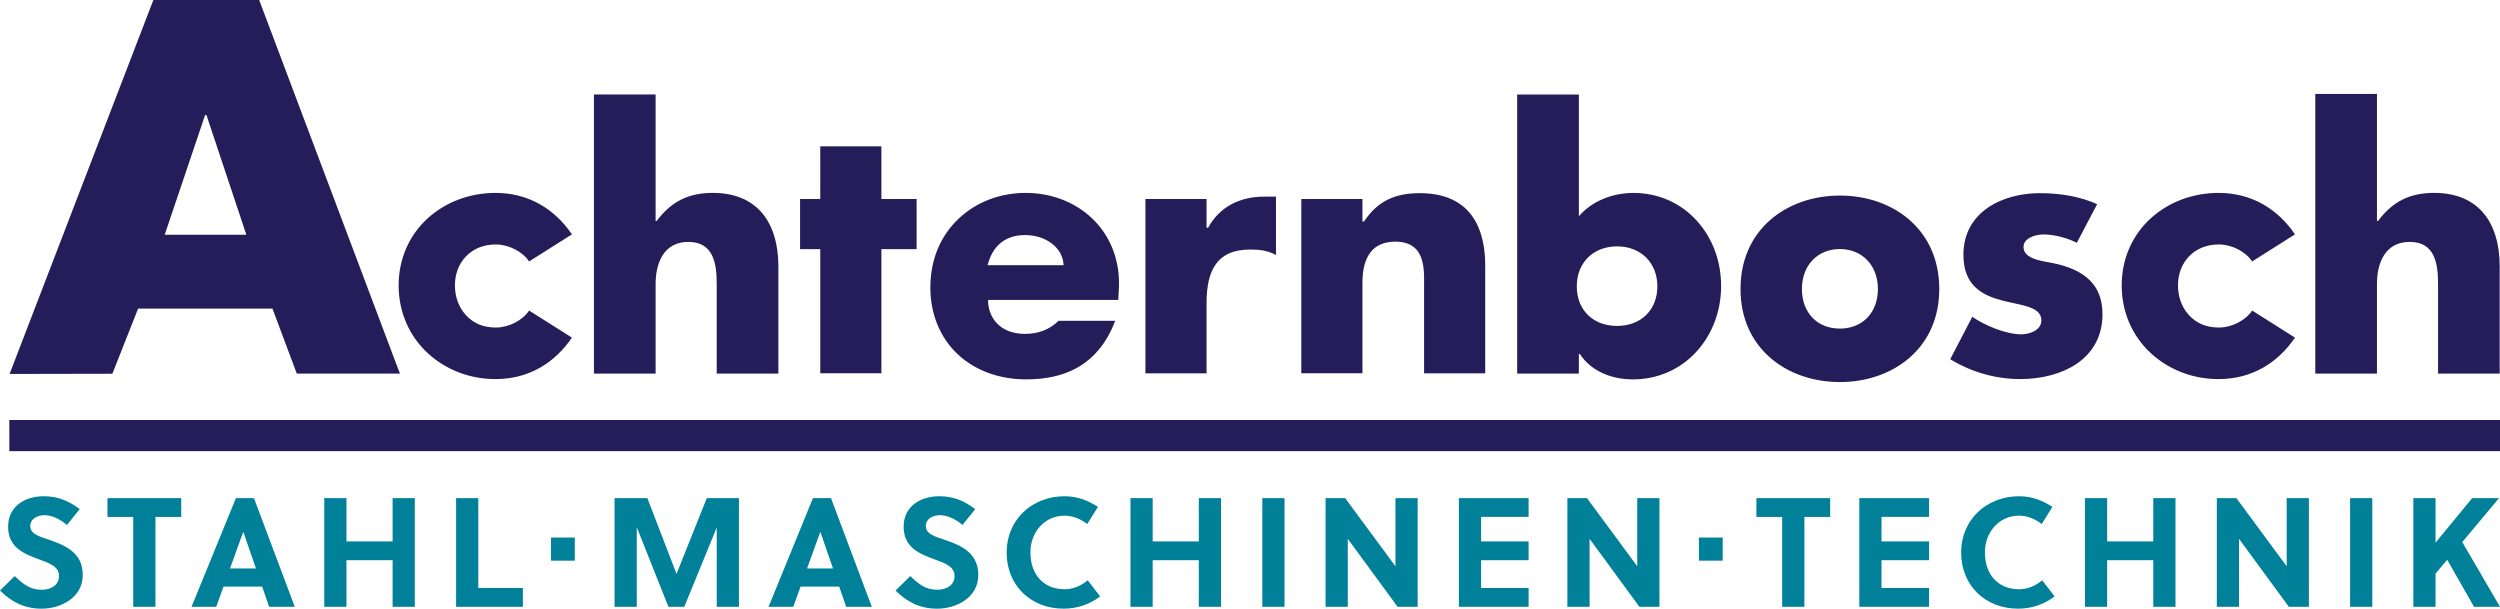
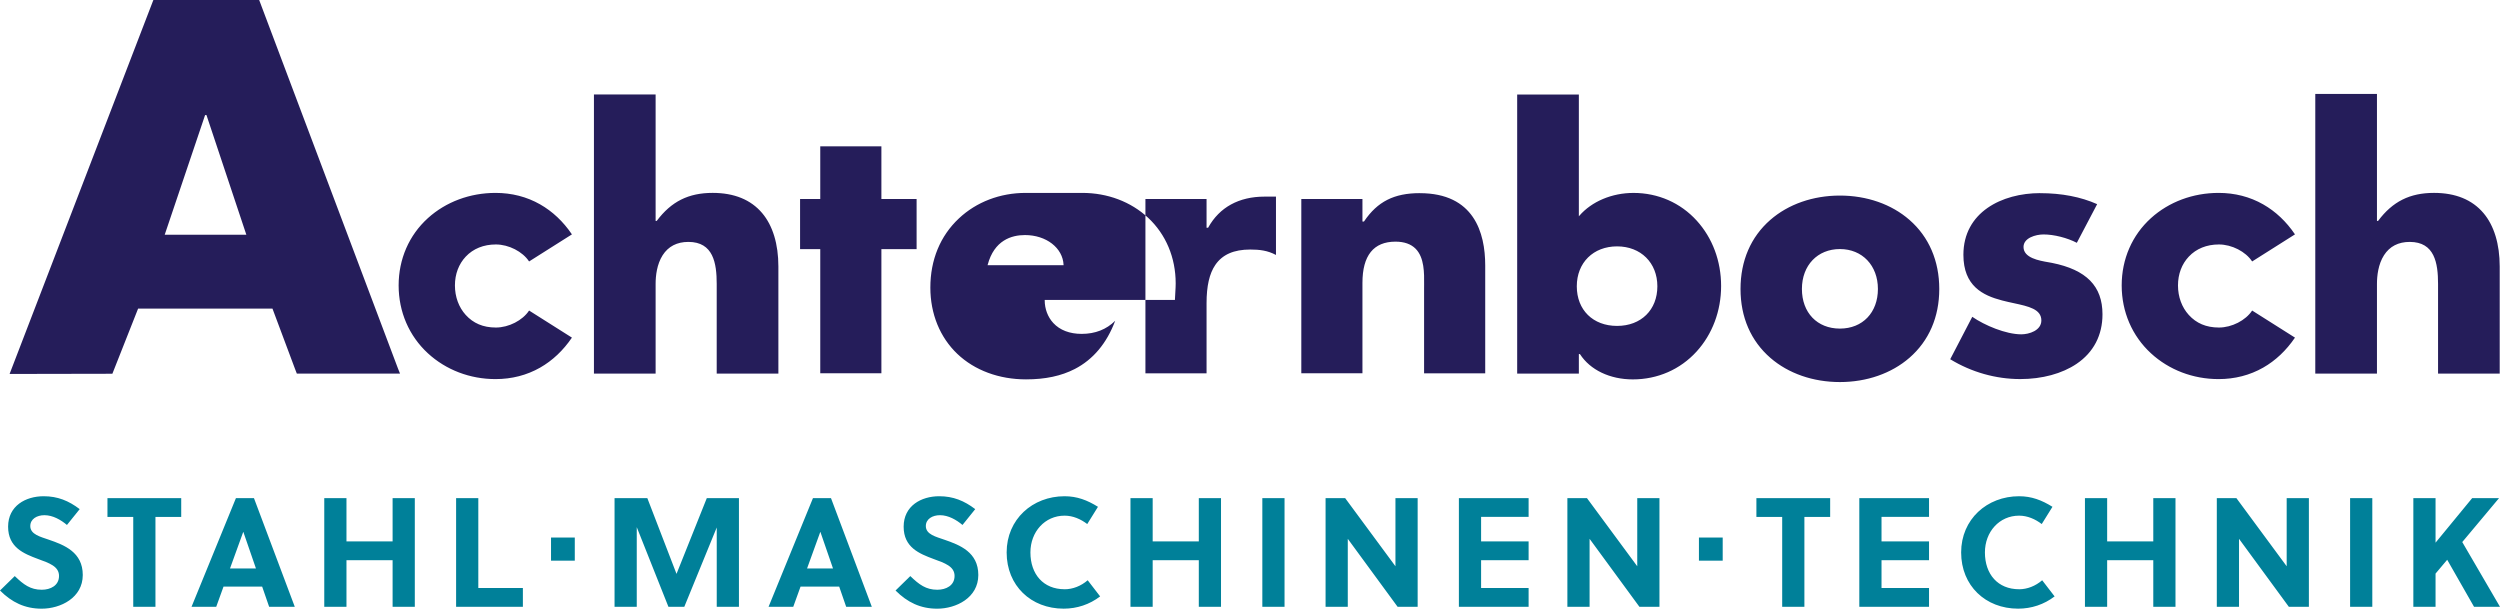
<svg xmlns="http://www.w3.org/2000/svg" viewBox="0 0 1138.11 277.1">
  <path d="m20.22 234.54c-3.39 0-6.43 1.7-6.43 4.95 0 3.82 4.67 4.88 8.48 6.22 7 2.4 15.41 5.66 15.41 16.05s-10.11 15.34-18.73 15.34c-7.63 0-13.57-2.9-18.95-8.27l6.72-6.57c4.03 3.89 7.14 6.22 12.3 6.22 3.96 0 7.85-1.91 7.85-6.29s-4.52-5.87-9.54-7.71c-6.43-2.4-13.64-5.23-13.64-14.71s7.99-13.86 16.19-13.86c6.36 0 11.38 2.05 16.4 5.87l-5.8 7.21c-2.76-2.33-6.43-4.45-10.25-4.45zm50.55.78v40.93h-10.11v-40.93h-11.74v-8.55h33.58v8.55zm51.76 40.93-3.18-9.19h-17.6l-3.32 9.19h-11.24l20.22-49.49h8.2l18.59 49.49h-11.66zm-17.82-17.46h11.81l-5.73-16.61h-.07zm74.02 17.46v-21.21h-21v21.21h-10.11v-49.49h10.11v19.72h21v-19.72h10.11v49.49zm28.91 0v-49.49h10.11v40.93h20.29v8.55h-30.4zm43.21-21v-10.53h10.82v10.53zm60.66 21h-7.21l-14.42-36.27v36.27h-10.11v-49.49h14.92l13.29 34.5 13.79-34.5h14.63v49.49h-10.11v-36.12l-14.77 36.12zm73.71 0-3.18-9.19h-17.6l-3.32 9.19h-11.24l20.22-49.49h8.2l18.59 49.49h-11.66zm-17.81-17.46h11.81l-5.73-16.61h-.07zm60.5-24.25c-3.39 0-6.43 1.7-6.43 4.95 0 3.82 4.67 4.88 8.48 6.22 7 2.4 15.41 5.66 15.41 16.05s-10.11 15.34-18.73 15.34c-7.63 0-13.57-2.9-18.95-8.27l6.72-6.57c4.03 3.89 7.14 6.22 12.3 6.22 3.96 0 7.85-1.91 7.85-6.29s-4.52-5.87-9.54-7.71c-6.43-2.4-13.64-5.23-13.64-14.71s7.99-13.86 16.19-13.86c6.36 0 11.38 2.05 16.4 5.87l-5.8 7.21c-2.76-2.33-6.43-4.45-10.25-4.45zm56.73 33.72c3.75 0 7.49-1.48 10.53-4.1l5.66 7.35c-4.81 3.68-10.53 5.58-16.61 5.58-14.85 0-25.95-10.46-25.95-25.59s11.81-25.59 26.37-25.59c5.66 0 10.32 1.77 15.2 4.81l-4.88 7.85c-2.97-2.26-6.5-3.82-10.32-3.82-8.98 0-15.55 7.35-15.55 16.75 0 9.9 5.87 16.75 15.55 16.75zm61.11 7.99v-21.21h-21v21.21h-10.11v-49.49h10.11v19.72h21v-19.72h10.11v49.49zm28.92 0v-49.49h10.11v49.49zm61.59 0-22.69-30.96v30.96h-10.11v-49.49h8.91l22.9 31.03v-31.03h10.11v49.49zm27.89 0v-49.49h31.74v8.55h-21.63v11.17h21.63v8.55h-21.63v12.65h21.63v8.55h-31.74zm82.19 0-22.69-30.96v30.96h-10.11v-49.49h8.91l22.9 31.03v-31.03h10.11v49.49zm27.09-21v-10.53h10.82v10.53zm48.01-19.93v40.93h-10.11v-40.93h-11.74v-8.55h33.58v8.55h-11.74zm25 40.93v-49.49h31.74v8.55h-21.63v11.17h21.63v8.55h-21.63v12.65h21.63v8.55h-31.74zm72.72-7.99c3.75 0 7.49-1.48 10.53-4.1l5.66 7.35c-4.81 3.68-10.53 5.58-16.61 5.58-14.85 0-25.94-10.46-25.94-25.59s11.81-25.59 26.37-25.59c5.66 0 10.32 1.77 15.2 4.81l-4.88 7.85c-2.97-2.26-6.5-3.82-10.32-3.82-8.98 0-15.55 7.35-15.55 16.75 0 9.9 5.87 16.75 15.55 16.75zm61.11 7.99v-21.21h-21v21.21h-10.11v-49.49h10.11v19.72h21v-19.72h10.11v49.49zm61.72 0-22.69-30.96v30.96h-10.11v-49.49h8.91l22.9 31.03v-31.03h10.11v49.49zm27.88 0v-49.49h10.11v49.49zm51.06-29.48 17.18 29.48h-11.81l-12.23-21.42-5.3 6.29v15.13h-10.11v-49.49h10.11v20.29l16.68-20.29h12.23z" fill="#008099" />
  <g fill="#251d5a">
-     <path d="m4.25 191.21h1133.86v14.17h-1133.86z" />
-     <path d="m837.61 89.03c-12.25 0-23.5 3.94-31.69 11.08-8.87 7.74-13.56 18.62-13.56 31.45s4.71 23.65 13.61 31.37c8.19 7.1 19.42 11 31.63 11s23.49-3.93 31.68-11.06c8.87-7.72 13.56-18.55 13.56-31.31s-4.69-23.71-13.56-31.45c-8.18-7.15-19.44-11.08-31.68-11.08zm0 60.56c-10.35 0-17.3-7.25-17.3-18.03s7.12-18.18 17.3-18.18 17.3 7.48 17.3 18.18-6.95 18.03-17.3 18.03zm-436.36-82.98v23.97h16.03v22.85h-16.03v56.51h-27.83v-56.51h-9.19v-22.85h9.19v-23.97zm179.63 22.89v26.57c-3.83-2.05-7.48-2.47-11.73-2.47-7.49 0-12.69 2.3-15.91 7.04-2.66 3.91-3.96 9.58-3.96 17.34v31.98h-27.83v-79.36h27.83v13.08h.71l.07-.13c5.1-9.18 13.96-14.04 25.62-14.04h5.2m65.47-1.57c24.62 0 29.79 17.89 29.79 32.91v49.1h-27.83v-38.67c0-.55 0-1.13.01-1.74.06-5.17.14-12.26-3.86-16.3-2.12-2.14-5.2-3.23-9.17-3.23-9.98 0-15.04 6.32-15.04 18.77v41.16h-27.83v-79.36h27.83v10.27h.7l.07-.11c6.08-8.98 13.65-12.81 25.32-12.81m282.42.01c9.78 0 18.51 1.68 25.96 5l-9.25 17.6c-4.37-2.28-10.42-3.81-15.15-3.81-3.53 0-9.12 1.55-9.12 5.7 0 5 7.11 6.23 11.35 6.96.59.1 1.14.2 1.61.29 15.69 3.14 22.99 10.58 22.99 23.41 0 9.53-4.07 17.33-11.78 22.54-6.62 4.48-15.72 6.94-25.64 6.94-11.16 0-22.18-3.12-31.9-9.03l10.04-19.31c5.65 3.9 15.29 7.97 22.33 7.97 3.53 0 9.12-1.72 9.12-6.32 0-5.15-5.82-6.41-12.55-7.86-1.75-.38-3.57-.77-5.38-1.25-8.68-2.28-17.56-6.54-17.56-20.77 0-19.4 17.54-28.08 34.93-28.08m-602.48 82.15h28.08v-48.76c0-10.2-2.56-18.61-7.4-24.32-5.16-6.09-12.74-9.18-22.52-9.18-10.99 0-18.83 3.92-25.43 12.72l-.04.05h-.5v-57.57h-28.08v127.06h28.08v-40.82c0-3.68.56-8.93 3.21-13.07 2.58-4.01 6.51-6.05 11.71-6.05 11.36 0 12.89 9.67 12.89 19.12zm392.48-8.87h.51l.04.06c4.64 7.17 13.62 11.46 24.02 11.46 11.26 0 21.56-4.49 29-12.65 7.22-7.91 11.2-18.52 11.2-29.88s-3.94-21.86-11.1-29.74c-7.39-8.14-17.61-12.62-28.78-12.62-9.8 0-19.02 3.88-24.66 10.39l-.22.25v-55.42h-28.08v127.03h28.08v-8.87zm17.41-12.83c-10.97 0-18.34-7.25-18.34-18.03s7.54-18.18 18.34-18.18 18.34 7.48 18.34 18.18-7.37 18.03-18.34 18.03zm373.73 21.7h28.08v-48.76c0-10.2-2.56-18.61-7.4-24.32-5.16-6.09-12.74-9.18-22.51-9.18-10.99 0-18.83 3.92-25.43 12.72l-.04.05h-.5v-57.82h-28.08v127.31h28.08v-40.82c0-3.68.56-8.93 3.21-13.07 2.58-4.01 6.51-6.05 11.71-6.05 11.36 0 12.89 9.67 12.89 19.12v40.82zm-1058.74.08 11.72-29.67h61.16l10.19 27.25.9 2.34h46.98l-.91-2.25-63.21-167.82h-48.17l-65.45 170.24zm61-63.3h-37.17l18.38-54.46h.63l.03.09 18.12 54.38zm113.42-19.03c-11.65 0-22.58 4.08-30.77 11.48-8.59 7.77-13.33 18.65-13.33 30.64s4.73 22.99 13.33 30.9c8.23 7.57 19.16 11.74 30.77 11.74 7.4 0 14.23-1.76 20.31-5.22 5.63-3.21 10.5-7.81 14.48-13.66l-19.5-12.33c-2.93 4.49-9.26 7.74-15.12 7.74s-10.31-1.98-13.72-5.73c-3.17-3.48-4.92-8.26-4.92-13.44s1.75-9.74 4.92-13.11c3.4-3.62 8.15-5.54 13.72-5.54 5.86 0 12.19 3.25 15.12 7.74l19.5-12.33c-3.97-5.86-8.84-10.45-14.48-13.66-6.08-3.46-12.91-5.22-20.31-5.22zm784.41 0c-11.65 0-22.58 4.08-30.77 11.48-8.59 7.77-13.33 18.65-13.33 30.64s4.73 22.99 13.33 30.9c8.23 7.57 19.16 11.74 30.77 11.74 7.4 0 14.23-1.76 20.31-5.22 5.63-3.21 10.5-7.81 14.48-13.66l-19.5-12.33c-2.93 4.49-9.26 7.74-15.12 7.74s-10.31-1.98-13.72-5.73c-3.17-3.48-4.92-8.26-4.92-13.44s1.75-9.74 4.92-13.11c3.4-3.62 8.15-5.54 13.72-5.54 5.86 0 12.19 3.25 15.12 7.74l19.5-12.33c-3.97-5.86-8.84-10.45-14.48-13.66-6.08-3.46-12.91-5.22-20.31-5.22zm-543.08 0c-11.61 0-22.4 4.12-30.37 11.61-8.51 7.98-13 18.88-13 31.51 0 11.93 4.37 22.64 12.3 30.18 7.87 7.48 18.96 11.59 31.25 11.59 8.78 0 16.04-1.55 22.21-4.73 8.36-4.32 14.55-11.7 18.39-21.95h-25.79c-3.98 3.96-9.12 5.97-15.27 5.97-5.46 0-9.92-1.71-12.91-4.95-2.52-2.73-3.91-6.42-3.91-10.39v-.12h59.28c.07-1.59.14-2.78.2-3.74.08-1.42.15-2.45.15-3.79 0-11.73-4.46-22.34-12.57-29.89-7.83-7.29-18.46-11.3-29.94-11.3zm17.29 32.92h-34.61l.04-.16c2.97-11.22 10.88-13.57 16.98-13.57 9.69 0 17.24 5.85 17.58 13.6v.13z" />
+     <path d="m837.61 89.03c-12.25 0-23.5 3.94-31.69 11.08-8.87 7.74-13.56 18.62-13.56 31.45s4.71 23.65 13.61 31.37c8.19 7.1 19.42 11 31.63 11s23.49-3.93 31.68-11.06c8.87-7.72 13.56-18.55 13.56-31.31s-4.69-23.71-13.56-31.45c-8.18-7.15-19.44-11.08-31.68-11.08zm0 60.56c-10.35 0-17.3-7.25-17.3-18.03s7.12-18.18 17.3-18.18 17.3 7.48 17.3 18.18-6.95 18.03-17.3 18.03zm-436.36-82.98v23.97h16.03v22.85h-16.03v56.51h-27.83v-56.51h-9.19v-22.85h9.19v-23.97zm179.63 22.89v26.57c-3.83-2.05-7.48-2.47-11.73-2.47-7.49 0-12.69 2.3-15.91 7.04-2.66 3.91-3.96 9.58-3.96 17.34v31.98h-27.83v-79.36h27.83v13.08h.71l.07-.13c5.1-9.18 13.96-14.04 25.62-14.04h5.2m65.47-1.57c24.62 0 29.79 17.89 29.79 32.91v49.1h-27.83v-38.67c0-.55 0-1.13.01-1.74.06-5.17.14-12.26-3.86-16.3-2.12-2.14-5.2-3.23-9.17-3.23-9.98 0-15.04 6.32-15.04 18.77v41.16h-27.83v-79.36h27.83v10.27h.7l.07-.11c6.08-8.98 13.65-12.81 25.32-12.81m282.42.01c9.78 0 18.51 1.68 25.96 5l-9.25 17.6c-4.37-2.28-10.42-3.81-15.15-3.81-3.53 0-9.12 1.55-9.12 5.7 0 5 7.11 6.23 11.35 6.96.59.1 1.14.2 1.61.29 15.69 3.14 22.99 10.58 22.99 23.41 0 9.53-4.07 17.33-11.78 22.54-6.62 4.48-15.72 6.94-25.64 6.94-11.16 0-22.18-3.12-31.9-9.03l10.04-19.31c5.65 3.9 15.29 7.97 22.33 7.97 3.53 0 9.12-1.72 9.12-6.32 0-5.15-5.82-6.41-12.55-7.86-1.75-.38-3.57-.77-5.38-1.25-8.68-2.28-17.56-6.54-17.56-20.77 0-19.4 17.54-28.08 34.93-28.08m-602.48 82.15h28.08v-48.76c0-10.2-2.56-18.61-7.4-24.32-5.16-6.09-12.74-9.18-22.52-9.18-10.99 0-18.83 3.92-25.43 12.72l-.04.05h-.5v-57.57h-28.08v127.06h28.08v-40.82c0-3.68.56-8.93 3.21-13.07 2.58-4.01 6.51-6.05 11.71-6.05 11.36 0 12.89 9.67 12.89 19.12zm392.48-8.87h.51l.04.06c4.64 7.17 13.62 11.46 24.02 11.46 11.26 0 21.56-4.49 29-12.65 7.22-7.91 11.2-18.52 11.2-29.88s-3.94-21.86-11.1-29.74c-7.39-8.14-17.61-12.62-28.78-12.62-9.8 0-19.02 3.88-24.66 10.39l-.22.25v-55.42h-28.08v127.03h28.08v-8.87zm17.41-12.83c-10.97 0-18.34-7.25-18.34-18.03s7.54-18.18 18.34-18.18 18.34 7.48 18.34 18.18-7.37 18.03-18.34 18.03zm373.73 21.7h28.08v-48.76c0-10.2-2.56-18.61-7.4-24.32-5.16-6.09-12.74-9.18-22.51-9.18-10.99 0-18.83 3.92-25.43 12.72l-.04.05h-.5v-57.82h-28.08v127.31h28.08v-40.82c0-3.68.56-8.93 3.21-13.07 2.58-4.01 6.51-6.05 11.71-6.05 11.36 0 12.89 9.67 12.89 19.12v40.82zm-1058.74.08 11.72-29.67h61.16l10.19 27.25.9 2.34h46.98l-.91-2.25-63.21-167.82h-48.17l-65.45 170.24zm61-63.3h-37.17l18.38-54.46h.63l.03.09 18.12 54.38zm113.42-19.03c-11.65 0-22.58 4.08-30.77 11.48-8.59 7.77-13.33 18.65-13.33 30.64s4.73 22.99 13.33 30.9c8.23 7.57 19.16 11.74 30.77 11.74 7.4 0 14.23-1.76 20.31-5.22 5.63-3.21 10.5-7.81 14.48-13.66l-19.5-12.33c-2.93 4.49-9.26 7.74-15.12 7.74s-10.31-1.98-13.72-5.73c-3.17-3.48-4.92-8.26-4.92-13.44s1.75-9.74 4.92-13.11c3.4-3.62 8.15-5.54 13.72-5.54 5.86 0 12.19 3.25 15.12 7.74l19.5-12.33c-3.97-5.86-8.84-10.45-14.48-13.66-6.08-3.46-12.91-5.22-20.31-5.22zm784.41 0c-11.65 0-22.58 4.08-30.77 11.48-8.59 7.77-13.33 18.65-13.33 30.64s4.73 22.99 13.33 30.9c8.23 7.57 19.16 11.74 30.77 11.74 7.4 0 14.23-1.76 20.31-5.22 5.63-3.21 10.5-7.81 14.48-13.66l-19.5-12.33c-2.93 4.49-9.26 7.74-15.12 7.74s-10.31-1.98-13.72-5.73c-3.17-3.48-4.92-8.26-4.92-13.44s1.75-9.74 4.92-13.11c3.4-3.62 8.15-5.54 13.72-5.54 5.86 0 12.19 3.25 15.12 7.74l19.5-12.33c-3.97-5.86-8.84-10.45-14.48-13.66-6.08-3.46-12.91-5.22-20.31-5.22zm-543.08 0c-11.61 0-22.4 4.12-30.37 11.61-8.51 7.98-13 18.88-13 31.51 0 11.93 4.37 22.64 12.3 30.18 7.87 7.48 18.96 11.59 31.25 11.59 8.78 0 16.04-1.55 22.21-4.73 8.36-4.32 14.55-11.7 18.39-21.95c-3.98 3.96-9.12 5.97-15.27 5.97-5.46 0-9.92-1.71-12.91-4.95-2.52-2.73-3.91-6.42-3.91-10.39v-.12h59.28c.07-1.59.14-2.78.2-3.74.08-1.42.15-2.45.15-3.79 0-11.73-4.46-22.34-12.57-29.89-7.83-7.29-18.46-11.3-29.94-11.3zm17.29 32.92h-34.61l.04-.16c2.97-11.22 10.88-13.57 16.98-13.57 9.69 0 17.24 5.85 17.58 13.6v.13z" />
  </g>
</svg>